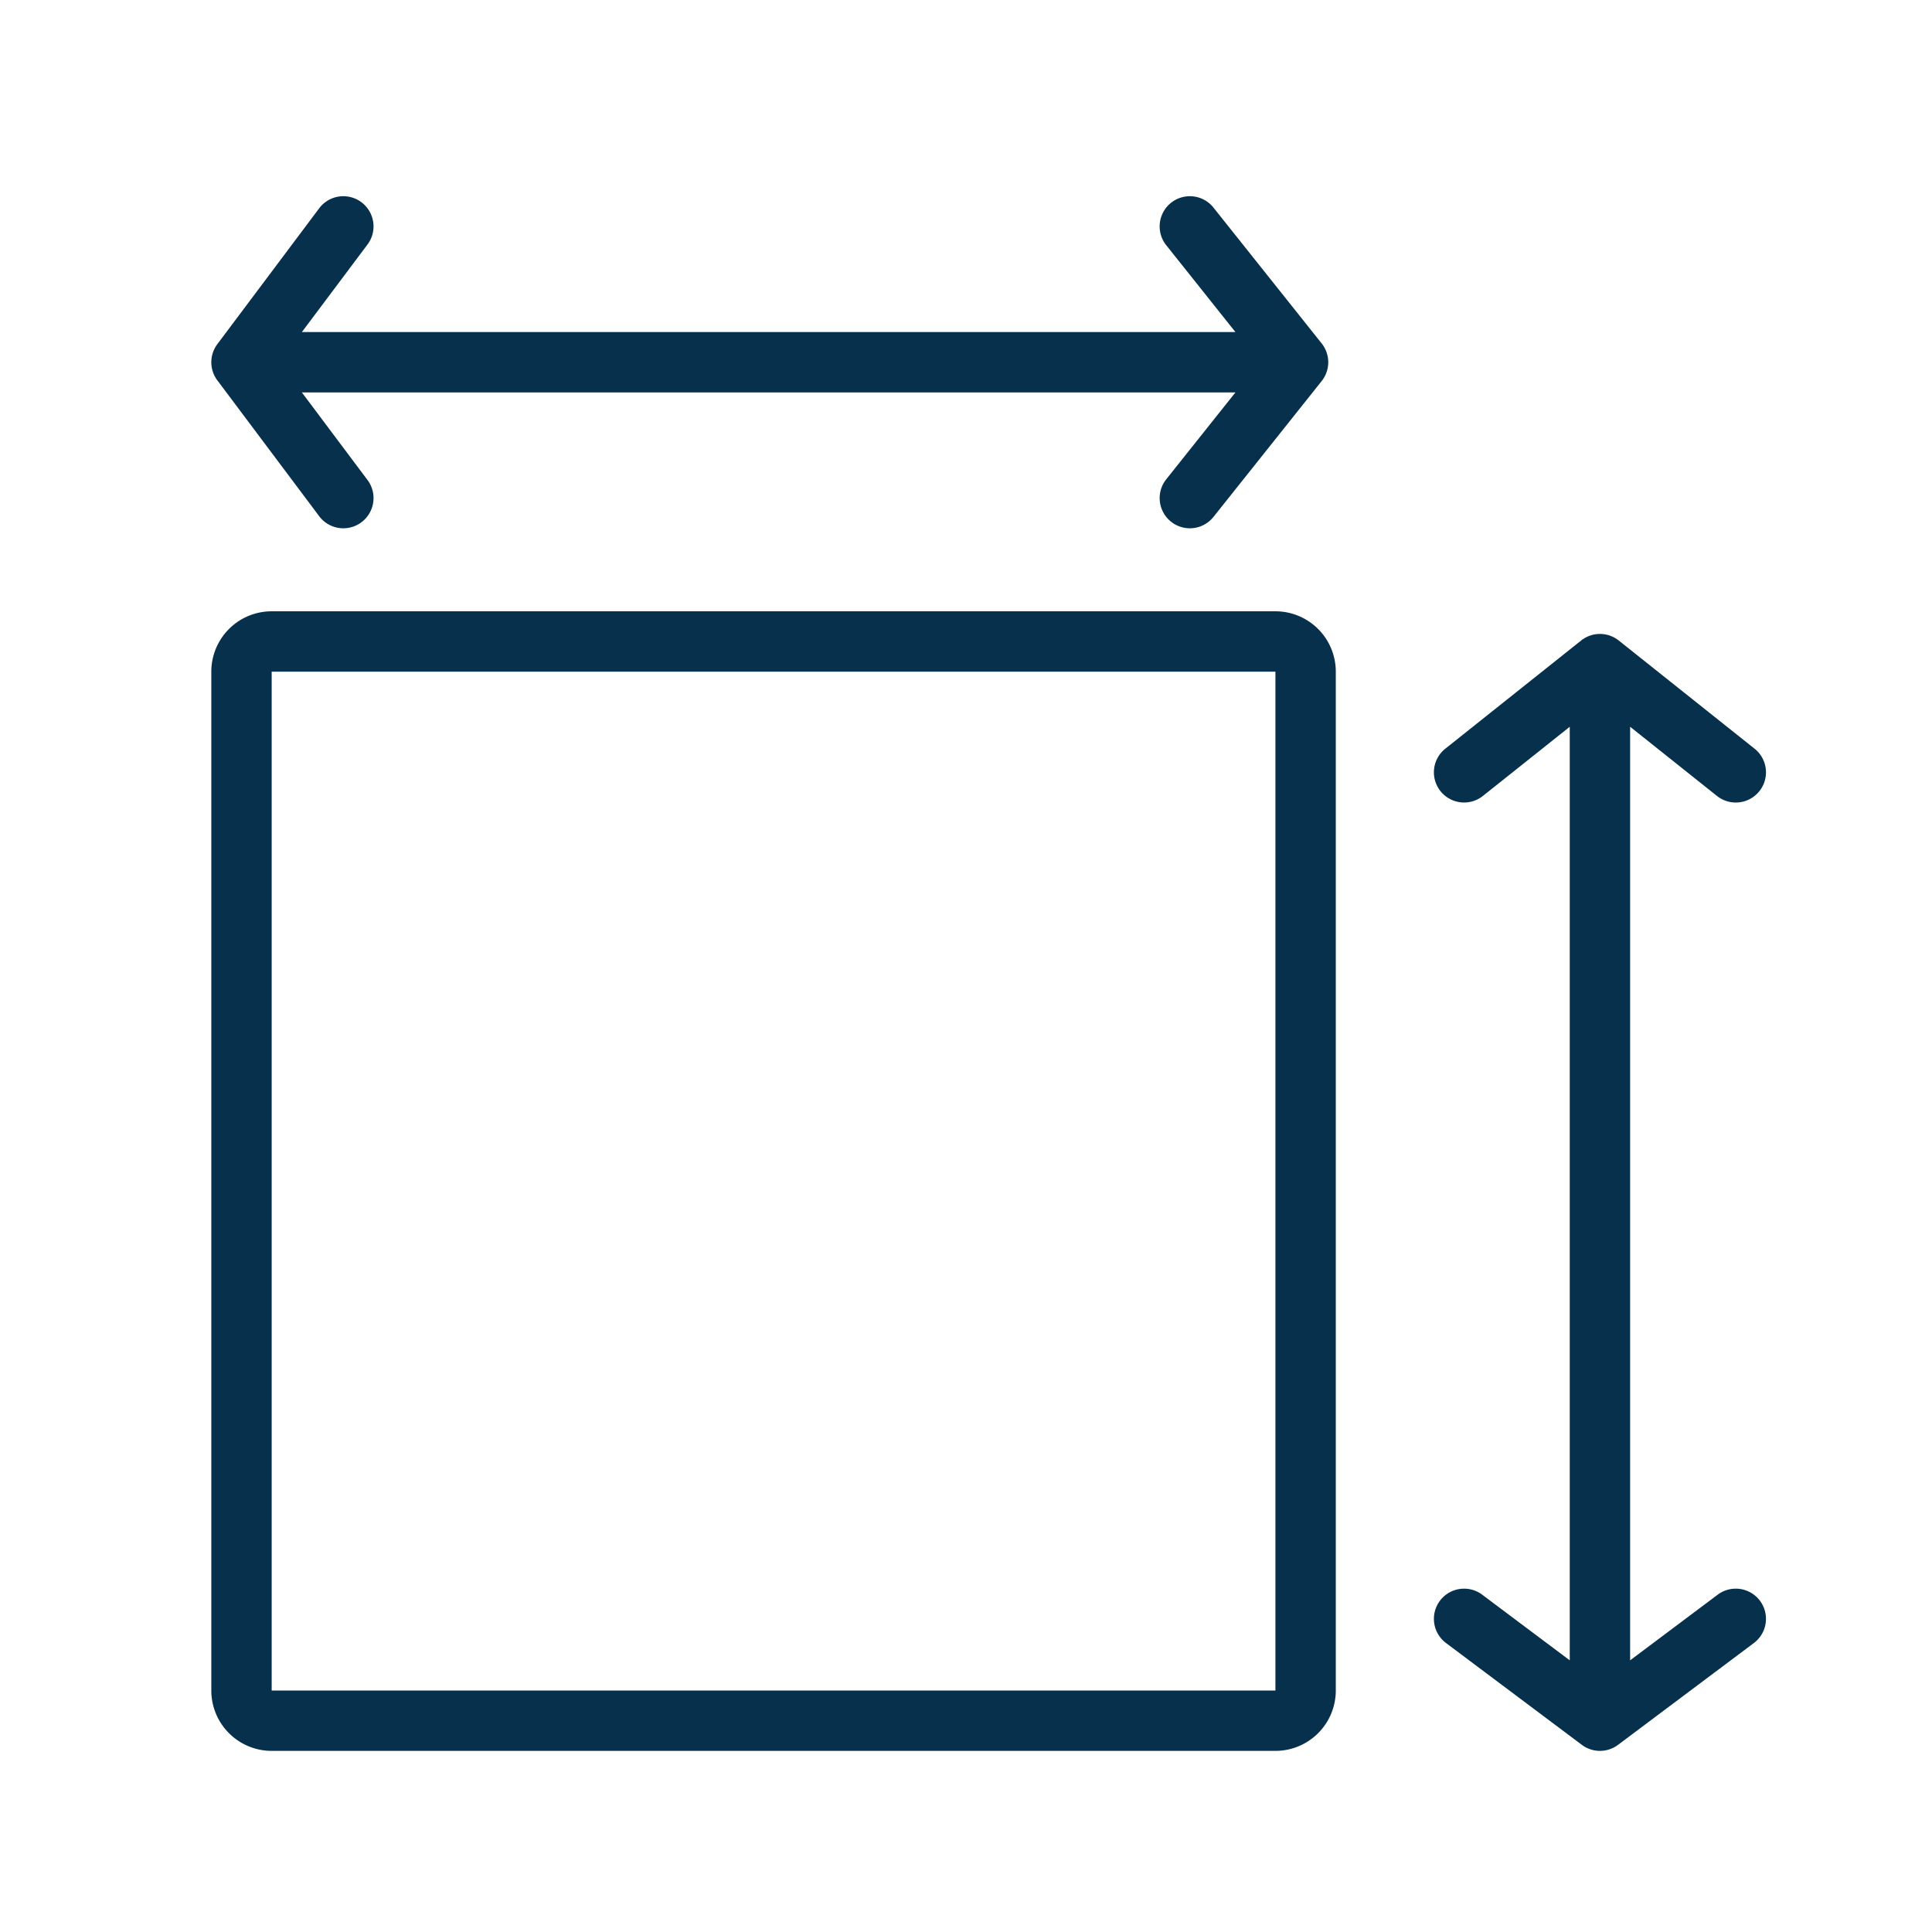
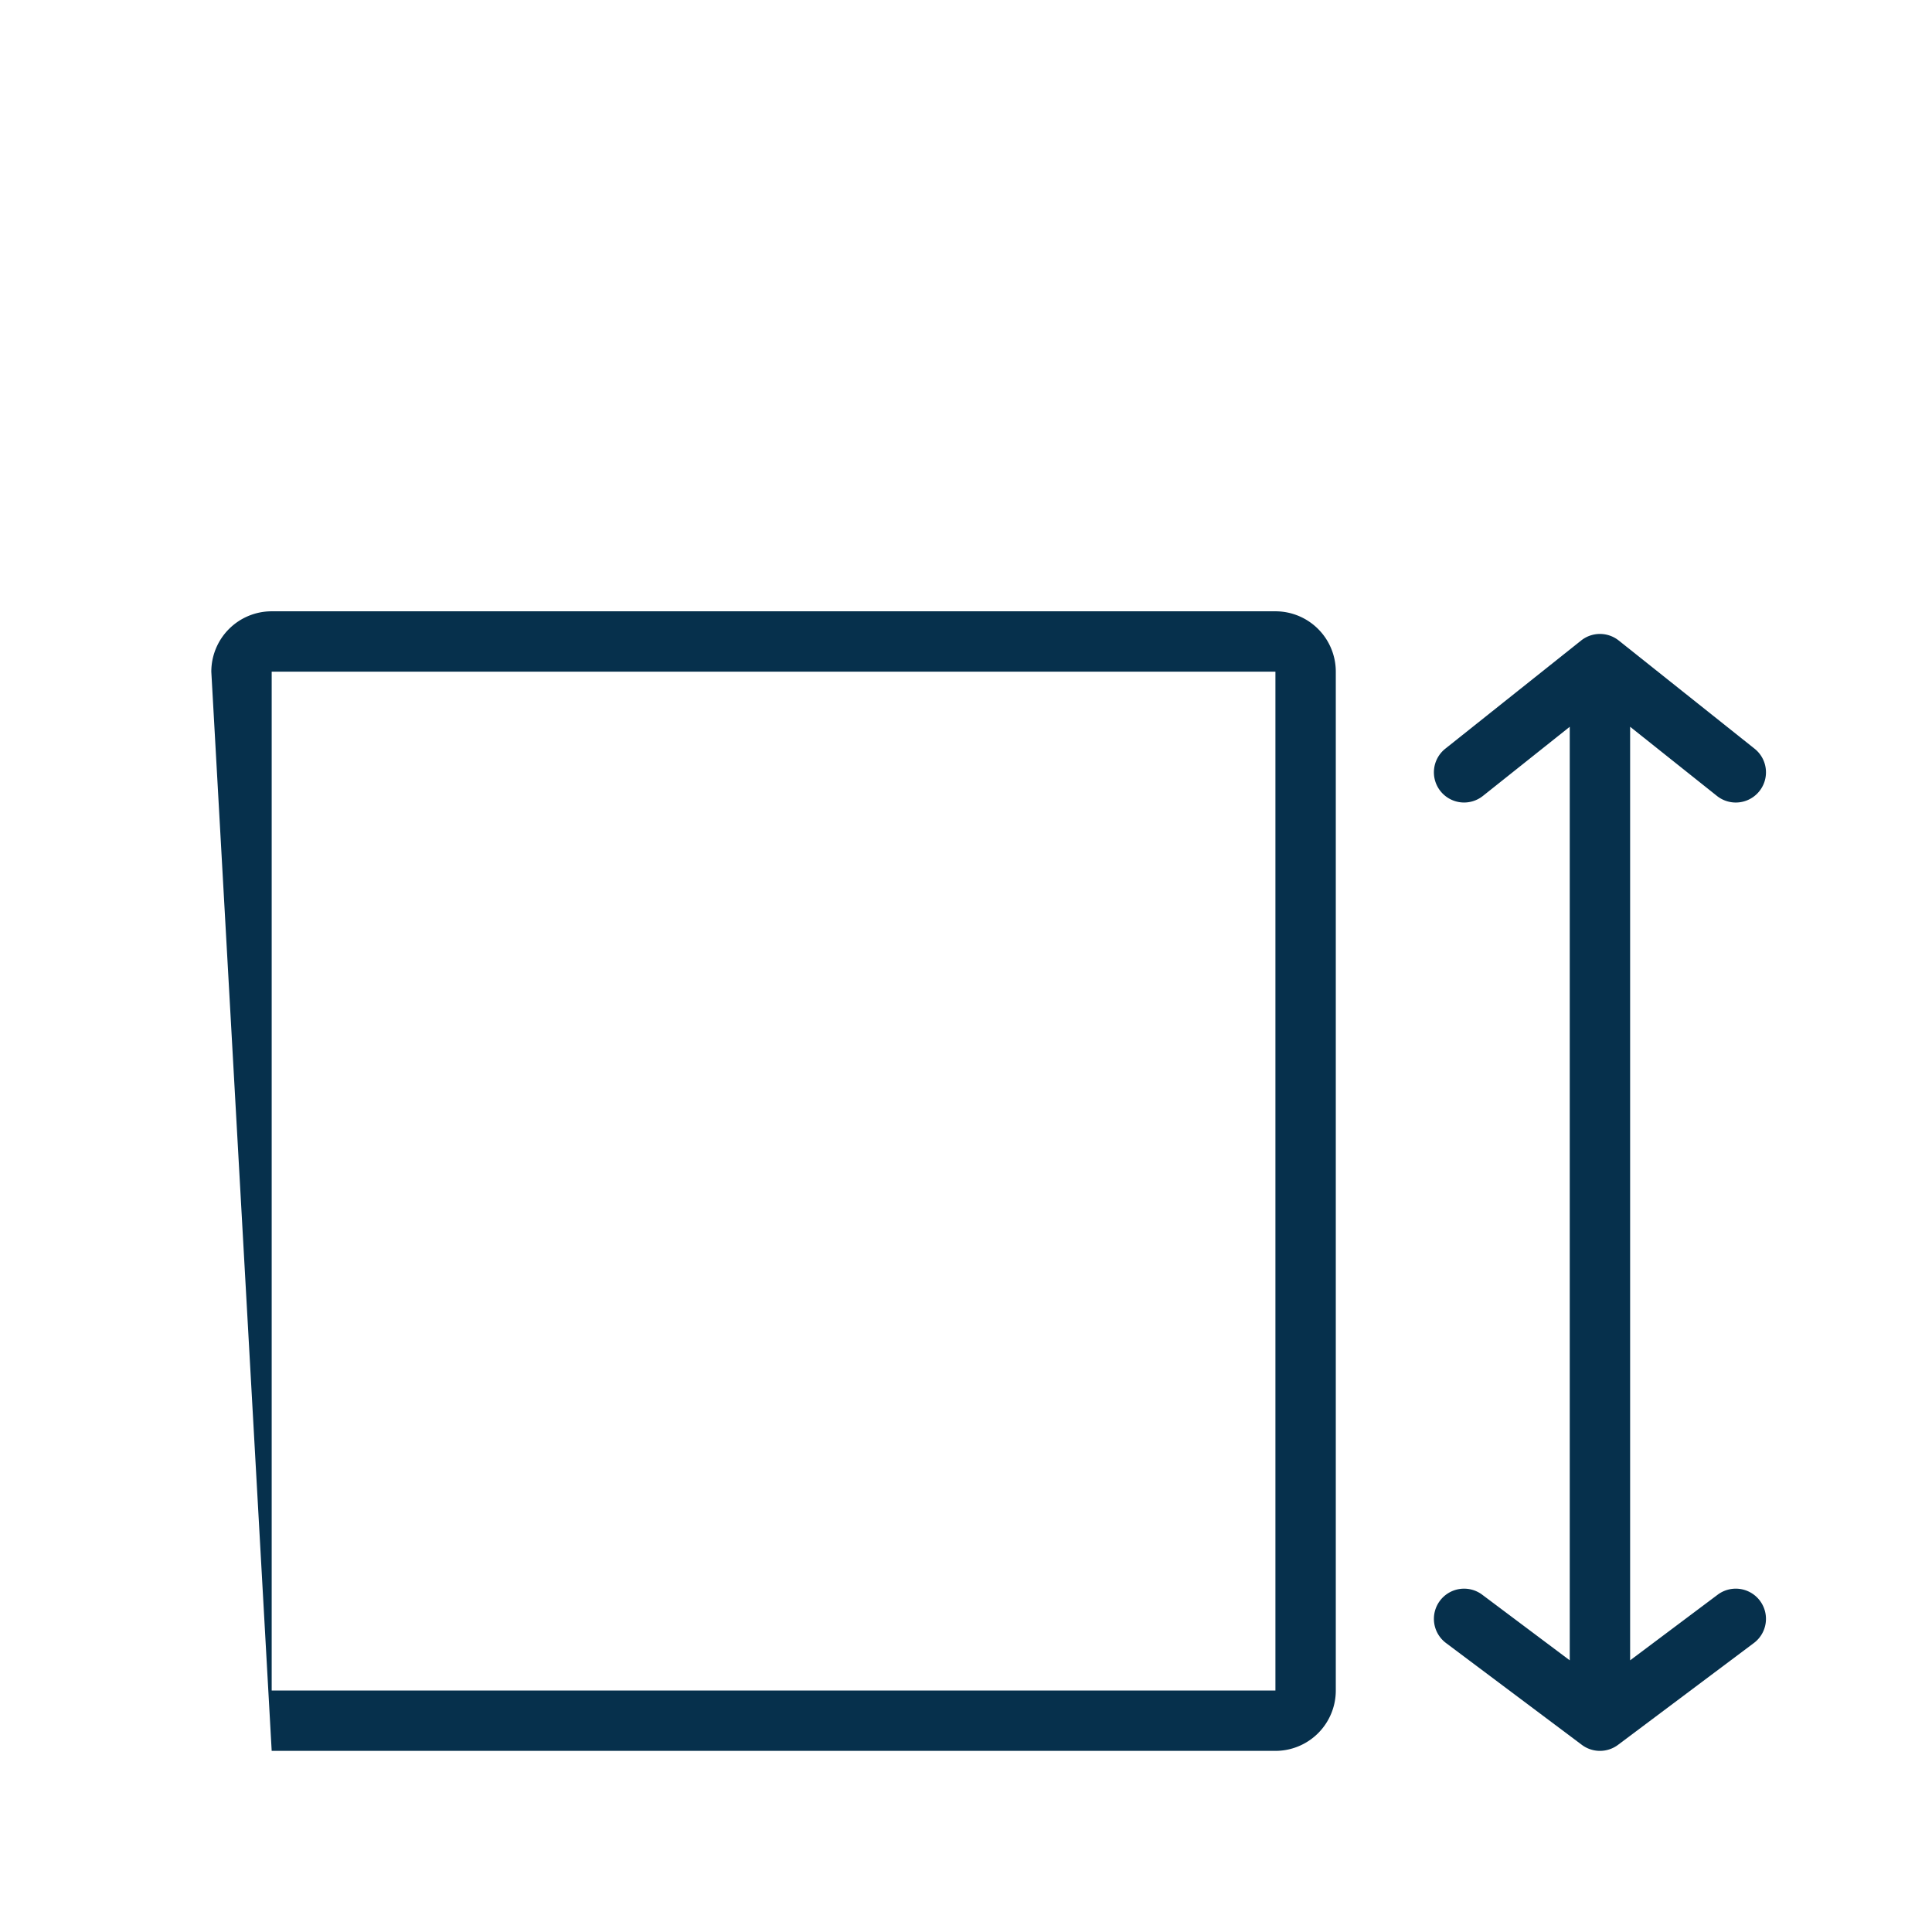
<svg xmlns="http://www.w3.org/2000/svg" version="1.1" width="512" height="512" x="0" y="0" viewBox="0 0 128 128" style="enable-background:new 0 0 512 512" xml:space="preserve" class="">
  <g>
    <g fill="#000">
-       <path d="M24.347 16.2a2 2 0 1 0-3.2-2.4l-6.747 9a2 2 0 0 0 0 2.4l6.747 9a2 2 0 0 0 3.2-2.4L20 26H81.85l-4.583 5.754a2 2 0 0 0 3.129 2.492l7.168-9a2 2 0 0 0 0-2.492l-7.168-9a2 2 0 1 0-3.13 2.492L81.85 22H20z" fill="#06304c" opacity="1" data-original="#000000" />
-       <path fill-rule="evenodd" d="M14 44.5a4 4 0 0 1 4-4h66.5a4 4 0 0 1 4 4V112a4 4 0 0 1-4 4H18a4 4 0 0 1-4-4zm70.5 0H18V112h66.5z" clip-rule="evenodd" fill="#06304c" opacity="1" data-original="#000000" />
+       <path fill-rule="evenodd" d="M14 44.5a4 4 0 0 1 4-4h66.5a4 4 0 0 1 4 4V112a4 4 0 0 1-4 4H18zm70.5 0H18V112h66.5z" clip-rule="evenodd" fill="#06304c" opacity="1" data-original="#000000" />
      <path d="M95.4 106.053a2 2 0 0 1 2.8-.4l5.8 4.348v-61.85l-5.754 4.582a2 2 0 1 1-2.492-3.129l9-7.168a2 2 0 0 1 2.492 0l9 7.168a2 2 0 1 1-2.492 3.13L108 48.15v61.851l5.8-4.348a2 2 0 0 1 2.4 3.2l-9 6.747a2.001 2.001 0 0 1-2.4 0l-9-6.747a2 2 0 0 1-.4-2.8z" fill="#06304c" opacity="1" data-original="#000000" />
    </g>
  </g>
</svg>